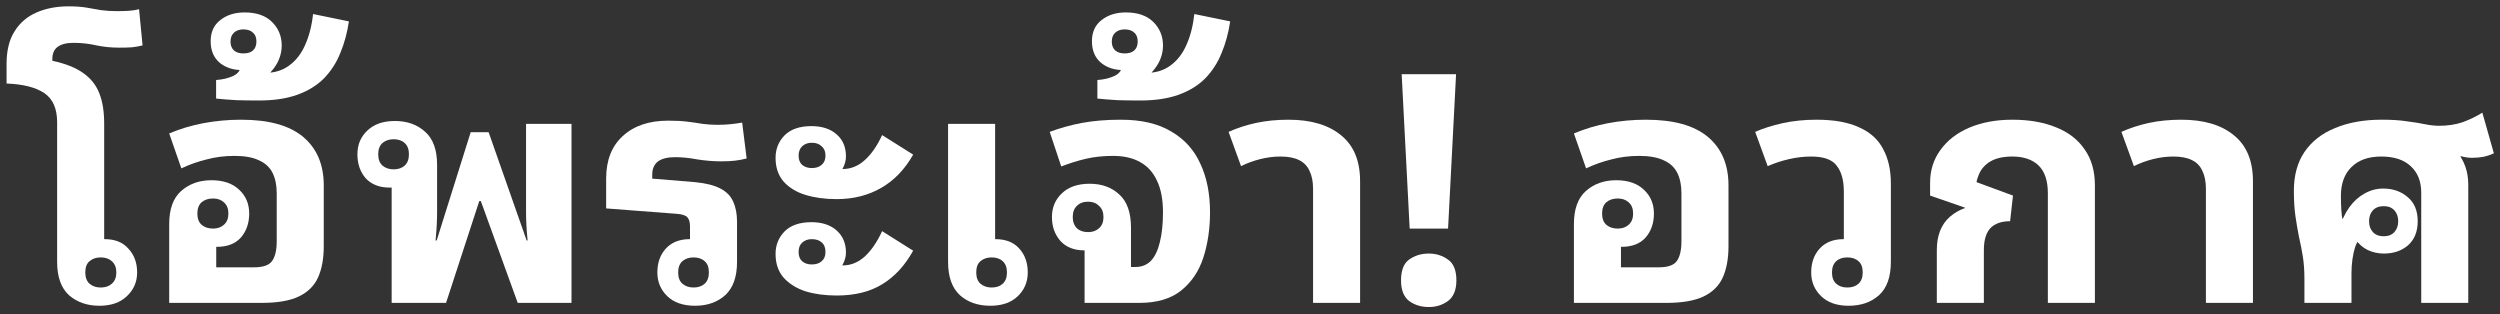
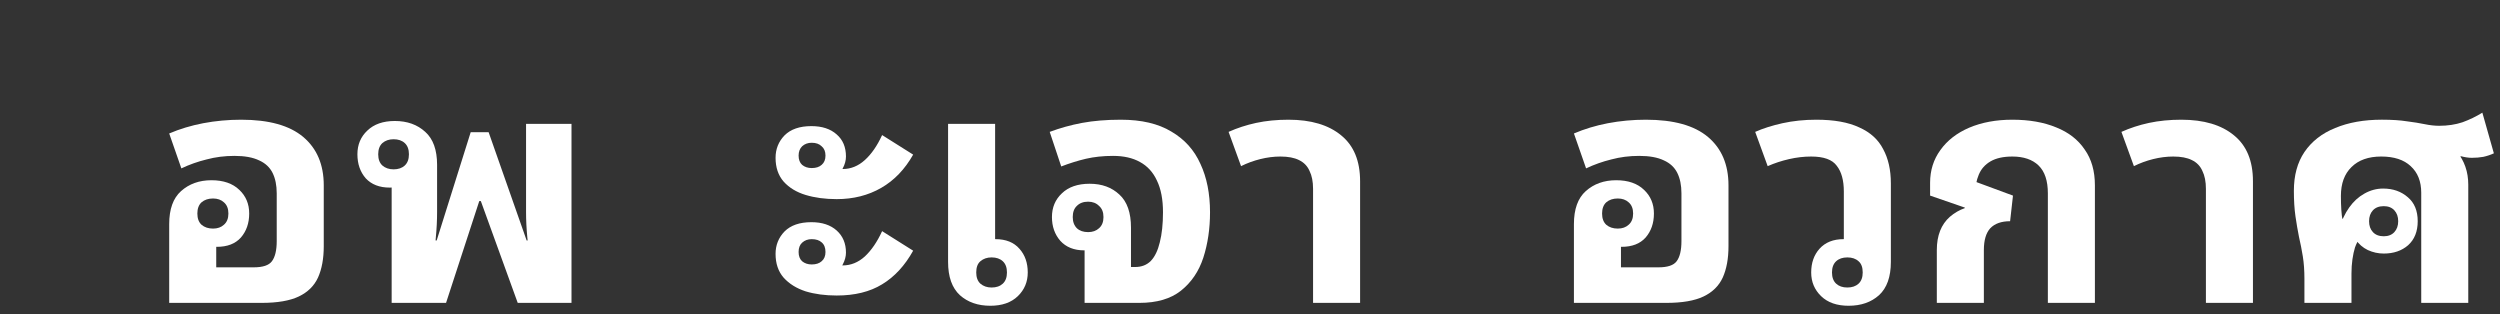
<svg xmlns="http://www.w3.org/2000/svg" width="334" height="42" viewBox="0 0 334 42" fill="none">
  <rect x="0" y="0" width="334" height="42" fill="#333333" stroke="none" />
  <path d="M307.871 40.465V37.256C307.871 36.143 307.8 35.145 307.658 34.261C307.515 33.376 307.344 32.507 307.145 31.651C306.974 30.795 306.817 29.883 306.675 28.913C306.532 27.915 306.461 26.773 306.461 25.49C306.461 23.436 306.931 21.711 307.871 20.314C308.841 18.887 310.208 17.818 311.976 17.104C313.743 16.363 315.824 15.991 318.218 15.991C319.558 15.991 320.669 16.064 321.552 16.206C322.465 16.32 323.263 16.448 323.946 16.591C324.631 16.733 325.273 16.805 325.871 16.805C327.011 16.805 328.051 16.648 328.992 16.334C329.933 15.991 330.816 15.564 331.642 15.051L333.181 20.484C332.755 20.684 332.284 20.841 331.771 20.955C331.286 21.041 330.773 21.084 330.232 21.084C329.804 21.084 329.319 21.012 328.778 20.87C328.236 20.726 327.766 20.542 327.367 20.314C326.996 20.057 326.812 19.771 326.812 19.457L328.265 20.314C328.749 20.884 329.121 21.54 329.376 22.282C329.634 23.022 329.761 23.822 329.761 24.677V40.465H323.477V25.747C323.477 24.235 323.006 23.052 322.066 22.196C321.154 21.34 319.843 20.912 318.132 20.912C316.422 20.912 315.097 21.383 314.157 22.323C313.216 23.237 312.745 24.52 312.745 26.175C312.745 27.515 312.816 28.6 312.959 29.426C313.131 30.253 313.287 31.023 313.43 31.737C313.572 32.45 313.644 33.319 313.644 34.346H312.018C312.018 32.977 312.176 31.737 312.489 30.625C312.832 29.483 313.287 28.513 313.858 27.715C314.427 26.916 315.097 26.303 315.866 25.875C316.664 25.419 317.506 25.191 318.389 25.191C319.7 25.191 320.797 25.576 321.681 26.346C322.564 27.087 323.006 28.157 323.006 29.554C323.006 30.924 322.579 31.993 321.724 32.763C320.869 33.505 319.785 33.875 318.474 33.875C317.733 33.875 317.021 33.719 316.337 33.406C315.682 33.091 315.139 32.62 314.712 31.993C314.313 31.337 314.113 30.524 314.113 29.554C314.113 29.069 314.214 28.628 314.413 28.228C314.64 27.8 314.941 27.458 315.311 27.201L316.038 31.351C315.724 31.437 315.454 31.622 315.225 31.908C314.997 32.193 314.798 32.578 314.626 33.063C314.484 33.519 314.371 34.047 314.285 34.645C314.199 35.245 314.157 35.886 314.157 36.571V40.465H307.871ZM318.474 31.565C319.073 31.565 319.544 31.379 319.886 31.009C320.227 30.639 320.399 30.154 320.399 29.554C320.399 28.956 320.227 28.471 319.886 28.099C319.544 27.729 319.073 27.543 318.474 27.543C317.847 27.543 317.363 27.729 317.021 28.099C316.678 28.471 316.508 28.956 316.508 29.554C316.508 30.154 316.678 30.639 317.021 31.009C317.363 31.379 317.847 31.565 318.474 31.565ZM312.66 29.212H313.301V29.598H312.66V29.212ZM328.564 20.441H328.864L328.65 21.211H328.351L328.564 20.441Z" fill="white" />
-   <path d="M285.089 22.197L283.422 17.619C284.562 17.106 285.788 16.706 287.099 16.421C288.438 16.136 289.878 15.993 291.417 15.993C294.439 15.993 296.79 16.692 298.471 18.09C300.153 19.458 300.994 21.498 300.994 24.207V40.465H294.71V25.234C294.71 24.264 294.552 23.466 294.239 22.838C293.954 22.182 293.484 21.697 292.828 21.384C292.201 21.069 291.375 20.913 290.349 20.913C289.465 20.913 288.567 21.027 287.655 21.255C286.743 21.483 285.887 21.797 285.089 22.197Z" fill="white" />
+   <path d="M285.089 22.197L283.422 17.619C284.562 17.106 285.788 16.706 287.099 16.421C288.438 16.136 289.878 15.993 291.417 15.993C294.439 15.993 296.79 16.692 298.471 18.09C300.153 19.458 300.994 21.498 300.994 24.207V40.465H294.71V25.234C294.71 24.264 294.552 23.466 294.239 22.838C293.954 22.182 293.484 21.697 292.828 21.384C292.201 21.069 291.375 20.913 290.349 20.913C289.465 20.913 288.567 21.027 287.655 21.255C286.743 21.483 285.887 21.797 285.089 22.197" fill="white" />
  <path d="M268.849 15.993C271.1 15.993 273.053 16.334 274.706 17.019C276.359 17.676 277.628 18.66 278.511 19.972C279.424 21.255 279.879 22.852 279.879 24.763V40.465H273.594V25.833C273.594 24.151 273.182 22.91 272.354 22.11C271.528 21.312 270.36 20.913 268.849 20.913C267.652 20.913 266.682 21.126 265.942 21.554C265.201 21.983 264.674 22.581 264.359 23.351C264.046 24.093 263.89 24.949 263.89 25.918L261.41 23.351L268.934 26.132L268.55 29.555C267.381 29.555 266.498 29.869 265.899 30.497C265.329 31.124 265.044 32.094 265.044 33.406V40.465H258.759V33.406C258.759 31.466 259.343 29.983 260.511 28.956C261.709 27.929 263.177 27.416 264.916 27.416L265.3 28.7L257.861 26.132V24.422C257.861 22.767 258.317 21.312 259.23 20.057C260.141 18.773 261.424 17.775 263.078 17.062C264.759 16.35 266.682 15.993 268.849 15.993ZM262.479 27.886L262.565 27.416L262.778 27.716L262.65 28.186L262.479 27.886Z" fill="white" />
  <path d="M252.62 24.507V34.988C252.62 36.985 252.093 38.468 251.038 39.438C249.984 40.38 248.63 40.85 246.977 40.85C245.409 40.85 244.184 40.422 243.3 39.566C242.417 38.711 241.975 37.656 241.975 36.401C241.975 35.117 242.346 34.062 243.086 33.234C243.856 32.379 244.924 31.951 246.293 31.951C247.946 31.951 249.129 32.336 249.841 33.106C250.554 33.876 250.911 34.974 250.911 36.401H250.354C250.354 35.744 250.184 35.146 249.841 34.604C249.528 34.034 249.071 33.577 248.473 33.234C247.875 32.892 247.162 32.721 246.336 32.721V25.576C246.336 24.093 246.022 22.952 245.395 22.154C244.797 21.326 243.657 20.913 241.975 20.913C241.005 20.913 240.023 21.027 239.025 21.255C238.027 21.483 237.072 21.797 236.161 22.197L234.493 17.619C235.519 17.162 236.731 16.777 238.127 16.463C239.552 16.15 241.062 15.993 242.659 15.993C245.025 15.993 246.934 16.334 248.388 17.019C249.87 17.676 250.939 18.646 251.594 19.929C252.278 21.184 252.62 22.71 252.62 24.507ZM246.806 34.39C246.179 34.39 245.68 34.561 245.31 34.903C244.94 35.245 244.754 35.744 244.754 36.401C244.754 37.057 244.94 37.556 245.31 37.898C245.68 38.24 246.179 38.411 246.806 38.411C247.433 38.411 247.932 38.24 248.303 37.898C248.673 37.556 248.858 37.057 248.858 36.401C248.858 35.716 248.673 35.217 248.303 34.903C247.932 34.561 247.433 34.39 246.806 34.39Z" fill="white" />
  <path d="M230.926 24.763V32.892C230.926 34.547 230.67 35.944 230.157 37.085C229.644 38.197 228.788 39.038 227.592 39.61C226.394 40.18 224.741 40.465 222.632 40.465H210.276V29.94C210.276 27.944 210.804 26.475 211.858 25.534C212.941 24.564 214.296 24.079 215.92 24.079C217.516 24.079 218.756 24.507 219.639 25.362C220.522 26.189 220.964 27.245 220.964 28.529C220.964 29.812 220.594 30.881 219.853 31.738C219.112 32.564 218.043 32.977 216.647 32.977C214.993 32.977 213.797 32.593 213.056 31.823C212.343 31.053 211.987 29.954 211.987 28.529H212.585C212.585 29.184 212.741 29.798 213.056 30.368C213.397 30.91 213.868 31.352 214.466 31.694C215.094 32.037 215.791 32.207 216.561 32.207V35.716H221.564C222.788 35.716 223.601 35.445 224 34.903C224.428 34.333 224.641 33.434 224.641 32.207V25.833C224.641 24.749 224.456 23.836 224.085 23.095C223.715 22.353 223.117 21.797 222.29 21.427C221.463 21.027 220.366 20.827 218.998 20.827C217.687 20.827 216.447 20.984 215.278 21.298C214.11 21.583 212.984 21.983 211.901 22.496L210.276 17.832C211.673 17.233 213.183 16.777 214.809 16.463C216.461 16.15 218.157 15.993 219.896 15.993C223.601 15.993 226.366 16.763 228.19 18.303C230.014 19.843 230.926 21.997 230.926 24.763ZM216.134 30.539C216.732 30.539 217.217 30.368 217.587 30.026C217.986 29.683 218.185 29.184 218.185 28.529C218.185 27.872 217.986 27.373 217.587 27.031C217.217 26.689 216.732 26.518 216.134 26.518C215.506 26.518 214.993 26.689 214.595 27.031C214.224 27.373 214.038 27.872 214.038 28.529C214.038 29.184 214.224 29.683 214.595 30.026C214.993 30.368 215.506 30.539 216.134 30.539Z" fill="white" />
-   <path d="M193.462 30.538H188.332L187.263 9.916H194.531L193.462 30.538ZM187.178 37.469C187.178 36.129 187.534 35.201 188.247 34.688C188.988 34.146 189.871 33.875 190.897 33.875C191.867 33.875 192.721 34.146 193.462 34.688C194.204 35.201 194.574 36.129 194.574 37.469C194.574 38.724 194.204 39.637 193.462 40.207C192.721 40.749 191.867 41.02 190.897 41.02C189.871 41.02 188.988 40.749 188.247 40.207C187.534 39.637 187.178 38.724 187.178 37.469Z" fill="white" />
  <path d="M165.805 22.197L164.139 17.619C165.278 17.106 166.504 16.706 167.815 16.421C169.155 16.136 170.593 15.993 172.134 15.993C175.154 15.993 177.505 16.692 179.188 18.09C180.869 19.458 181.709 21.498 181.709 24.207V40.465H175.425V25.234C175.425 24.264 175.269 23.466 174.954 22.838C174.669 22.182 174.199 21.697 173.544 21.384C172.916 21.069 172.09 20.913 171.064 20.913C170.181 20.913 169.282 21.027 168.371 21.255C167.458 21.483 166.603 21.797 165.805 22.197Z" fill="white" />
-   <path d="M152.339 13.426C151.313 13.426 150.301 13.412 149.304 13.383C148.335 13.325 147.437 13.254 146.61 13.169V10.688C147.493 10.631 148.264 10.445 148.919 10.132C149.575 9.818 149.903 9.333 149.903 8.677V8.335C150.985 8.335 151.826 8.064 152.425 7.521C153.024 6.979 153.323 6.324 153.323 5.554H154.476C154.476 6.666 154.078 7.579 153.28 8.291C152.51 9.004 151.442 9.361 150.074 9.361C148.876 9.361 147.879 9.033 147.081 8.377C146.283 7.693 145.883 6.737 145.883 5.51C145.883 4.285 146.311 3.343 147.166 2.687C148.022 2.003 149.105 1.66 150.416 1.66C152.012 1.66 153.237 2.088 154.092 2.943C154.947 3.8 155.375 4.841 155.375 6.067C155.375 7.179 155.019 8.206 154.306 9.147C153.593 10.089 152.753 10.887 151.783 11.543L151.056 9.618C151.399 9.675 151.741 9.718 152.083 9.746C152.454 9.746 152.781 9.746 153.066 9.746C154.377 9.746 155.474 9.418 156.358 8.762C157.27 8.106 157.983 7.193 158.496 6.025C159.037 4.826 159.394 3.442 159.564 1.874L164.353 2.858C164.125 4.398 163.74 5.81 163.198 7.094C162.685 8.377 161.958 9.504 161.018 10.473C160.078 11.415 158.895 12.142 157.47 12.656C156.045 13.169 154.335 13.426 152.339 13.426ZM150.244 7.137C150.814 7.137 151.242 7.008 151.527 6.751C151.84 6.466 151.997 6.067 151.997 5.554C151.997 5.011 151.84 4.612 151.527 4.356C151.242 4.071 150.814 3.927 150.244 3.927C149.731 3.927 149.319 4.071 149.004 4.356C148.691 4.641 148.535 5.039 148.535 5.554C148.535 6.067 148.691 6.466 149.004 6.751C149.319 7.008 149.731 7.137 150.244 7.137Z" fill="white" />
  <path d="M144.901 40.465V32.678C145.727 32.678 146.44 32.508 147.038 32.165C147.636 31.823 148.093 31.38 148.406 30.839C148.749 30.269 148.919 29.655 148.919 28.999H149.517C149.517 30.425 149.147 31.524 148.406 32.294C147.693 33.064 146.511 33.448 144.857 33.448C143.489 33.448 142.421 33.021 141.651 32.165C140.91 31.309 140.54 30.254 140.54 28.999C140.54 27.716 140.982 26.66 141.865 25.833C142.748 24.978 143.988 24.549 145.584 24.549C147.21 24.549 148.535 25.034 149.561 26.004C150.587 26.945 151.1 28.414 151.1 30.411V36.914L150.244 35.673H151.656C152.511 35.673 153.209 35.402 153.751 34.86C154.292 34.29 154.69 33.462 154.948 32.379C155.233 31.267 155.375 29.926 155.375 28.357C155.375 26.646 155.104 25.234 154.563 24.121C154.05 23.009 153.294 22.182 152.297 21.641C151.327 21.098 150.131 20.827 148.705 20.827C147.394 20.827 146.183 20.956 145.071 21.212C143.988 21.469 142.891 21.811 141.78 22.239L140.241 17.619C141.609 17.106 143.047 16.706 144.558 16.421C146.097 16.136 147.822 15.993 149.731 15.993C152.496 15.993 154.748 16.52 156.486 17.575C158.253 18.602 159.55 20.043 160.378 21.896C161.232 23.723 161.659 25.875 161.659 28.357C161.659 30.554 161.36 32.579 160.762 34.432C160.164 36.258 159.166 37.727 157.769 38.84C156.401 39.923 154.549 40.465 152.211 40.465H144.901ZM145.37 31.01C145.97 31.01 146.454 30.839 146.824 30.497C147.224 30.154 147.424 29.655 147.424 28.999C147.424 28.343 147.224 27.844 146.824 27.502C146.454 27.13 145.97 26.945 145.37 26.945C144.744 26.945 144.245 27.13 143.875 27.502C143.504 27.844 143.319 28.343 143.319 28.999C143.319 29.626 143.504 30.125 143.875 30.497C144.245 30.839 144.744 31.01 145.37 31.01Z" fill="white" />
  <path d="M132.947 16.549V32.721C132.149 32.721 131.45 32.892 130.852 33.234C130.254 33.576 129.783 34.033 129.442 34.603C129.127 35.146 128.971 35.744 128.971 36.401H128.373C128.373 34.974 128.729 33.877 129.442 33.105C130.155 32.335 131.337 31.951 132.991 31.951C134.387 31.951 135.455 32.379 136.197 33.234C136.938 34.061 137.308 35.116 137.308 36.401C137.308 37.656 136.866 38.711 135.983 39.566C135.1 40.422 133.874 40.85 132.306 40.85C130.652 40.85 129.299 40.379 128.244 39.438C127.19 38.468 126.663 36.985 126.663 34.989V16.549H132.947ZM132.476 34.389C131.878 34.389 131.379 34.56 130.981 34.903C130.61 35.217 130.425 35.716 130.425 36.401C130.425 37.056 130.61 37.555 130.981 37.897C131.379 38.24 131.878 38.412 132.476 38.412C133.104 38.412 133.603 38.24 133.973 37.897C134.344 37.555 134.529 37.056 134.529 36.401C134.529 35.744 134.344 35.245 133.973 34.903C133.603 34.56 133.104 34.389 132.476 34.389Z" fill="white" />
  <path d="M111.781 26.603C110.242 26.603 108.86 26.418 107.634 26.047C106.408 25.677 105.425 25.077 104.684 24.25C103.971 23.423 103.615 22.367 103.615 21.084C103.615 19.915 104.014 18.917 104.812 18.09C105.638 17.262 106.835 16.849 108.403 16.849C109.828 16.849 110.954 17.219 111.781 17.961C112.607 18.674 113.021 19.658 113.021 20.913C113.021 21.427 112.878 21.954 112.593 22.496C112.336 23.038 111.966 23.494 111.482 23.866C111.025 24.236 110.484 24.478 109.856 24.592L110.583 22.367C110.84 22.453 111.167 22.51 111.567 22.539C111.966 22.567 112.308 22.581 112.593 22.581C113.676 22.581 114.659 22.183 115.542 21.384C116.427 20.585 117.196 19.473 117.851 18.046L121.998 20.657C120.887 22.625 119.462 24.107 117.723 25.105C115.985 26.104 114.003 26.603 111.781 26.603ZM108.446 22.453C109.016 22.453 109.458 22.31 109.771 22.025C110.113 21.74 110.284 21.326 110.284 20.784C110.284 20.243 110.113 19.829 109.771 19.544C109.458 19.23 109.016 19.073 108.446 19.073C107.933 19.073 107.505 19.23 107.163 19.544C106.85 19.858 106.693 20.271 106.693 20.784C106.693 21.326 106.85 21.74 107.163 22.025C107.505 22.31 107.933 22.453 108.446 22.453ZM111.781 39.481C110.242 39.481 108.86 39.296 107.634 38.925C106.408 38.526 105.425 37.912 104.684 37.085C103.971 36.259 103.615 35.202 103.615 33.919C103.615 32.75 104.014 31.752 104.812 30.924C105.638 30.097 106.835 29.683 108.403 29.683C109.828 29.683 110.954 30.055 111.781 30.796C112.607 31.538 113.021 32.522 113.021 33.749C113.021 34.262 112.878 34.79 112.593 35.331C112.336 35.873 111.966 36.344 111.482 36.744C111.025 37.114 110.484 37.342 109.856 37.427L110.583 35.202C110.84 35.289 111.167 35.36 111.567 35.417C111.966 35.445 112.308 35.459 112.593 35.459C113.676 35.459 114.659 35.06 115.542 34.262C116.427 33.434 117.196 32.308 117.851 30.881L121.998 33.492C120.887 35.489 119.505 36.986 117.851 37.983C116.227 38.982 114.203 39.481 111.781 39.481ZM108.446 35.331C109.016 35.331 109.458 35.188 109.771 34.903C110.113 34.618 110.284 34.204 110.284 33.662C110.284 33.092 110.113 32.664 109.771 32.379C109.458 32.094 109.016 31.951 108.446 31.951C107.933 31.951 107.505 32.108 107.163 32.422C106.85 32.708 106.693 33.121 106.693 33.662C106.693 34.204 106.85 34.618 107.163 34.903C107.505 35.188 107.933 35.331 108.446 35.331Z" fill="white" />
-   <path d="M98.468 29.64V34.988C98.468 36.985 97.941 38.468 96.887 39.438C95.832 40.379 94.492 40.849 92.868 40.849C91.272 40.849 90.032 40.422 89.148 39.566C88.265 38.711 87.823 37.656 87.823 36.401C87.823 35.117 88.193 34.061 88.934 33.234C89.704 32.379 90.773 31.951 92.141 31.951C93.794 31.951 94.977 32.335 95.689 33.105C96.402 33.876 96.758 34.974 96.758 36.401H96.203C96.203 35.744 96.031 35.146 95.689 34.603C95.376 34.033 94.92 33.576 94.321 33.234C93.723 32.892 93.01 32.721 92.184 32.721V30.239C92.184 29.697 92.07 29.299 91.842 29.041C91.614 28.784 91.158 28.628 90.474 28.57L80.982 27.844V23.865C80.982 21.411 81.724 19.515 83.206 18.174C84.688 16.805 86.711 16.12 89.276 16.12C90.246 16.12 91.086 16.163 91.799 16.249C92.511 16.334 93.195 16.434 93.851 16.548C94.507 16.634 95.191 16.676 95.903 16.676C96.502 16.676 97.072 16.648 97.613 16.591C98.183 16.534 98.697 16.462 99.153 16.377L99.751 21.169C99.209 21.312 98.682 21.411 98.169 21.468C97.685 21.526 97.072 21.554 96.331 21.554C95.305 21.554 94.25 21.468 93.167 21.298C92.112 21.098 91.129 20.997 90.217 20.997C89.162 20.997 88.379 21.197 87.866 21.597C87.381 21.997 87.139 22.567 87.139 23.309V23.865L92.868 24.335C94.321 24.477 95.447 24.762 96.245 25.191C97.072 25.619 97.642 26.203 97.955 26.945C98.297 27.686 98.468 28.584 98.468 29.64ZM92.654 34.39C92.055 34.39 91.557 34.56 91.158 34.903C90.787 35.245 90.602 35.744 90.602 36.401C90.602 37.056 90.787 37.555 91.158 37.898C91.557 38.24 92.055 38.41 92.654 38.41C93.281 38.41 93.78 38.24 94.15 37.898C94.521 37.555 94.706 37.056 94.706 36.401C94.706 35.716 94.521 35.217 94.15 34.903C93.78 34.56 93.281 34.39 92.654 34.39Z" fill="white" />
  <path d="M52.325 40.465V24.293C53.123 24.293 53.792 24.122 54.334 23.779C54.904 23.437 55.346 22.995 55.659 22.453C55.973 21.883 56.13 21.269 56.13 20.614H56.685C56.685 22.039 56.329 23.138 55.617 23.908C54.904 24.678 53.721 25.063 52.068 25.063C50.7 25.063 49.631 24.65 48.862 23.822C48.12 22.967 47.75 21.897 47.75 20.614C47.75 19.329 48.192 18.274 49.075 17.447C49.959 16.592 51.185 16.164 52.752 16.164C54.405 16.164 55.759 16.649 56.814 17.619C57.868 18.559 58.395 20.028 58.395 22.025V28.314C58.395 29.427 58.339 30.568 58.225 31.738C58.139 32.906 58.039 33.977 57.925 34.947H57.455L62.885 17.661H65.279L71.35 34.947H70.794C70.68 33.977 70.566 32.906 70.452 31.738C70.338 30.568 70.281 29.427 70.281 28.314V16.549H76.352V40.465H69.169L63.184 23.951H64.98L59.593 40.465H52.325ZM52.581 22.625C53.208 22.625 53.707 22.453 54.077 22.111C54.448 21.768 54.633 21.269 54.633 20.614C54.633 19.957 54.448 19.458 54.077 19.116C53.707 18.773 53.208 18.603 52.581 18.603C51.983 18.603 51.484 18.773 51.085 19.116C50.714 19.458 50.529 19.957 50.529 20.614C50.529 21.269 50.714 21.768 51.085 22.111C51.484 22.453 51.983 22.625 52.581 22.625ZM57.754 32.122H58.78V32.764H57.754V32.122ZM63.569 26.346H64.595V26.86H63.569V26.346ZM69.982 32.122H71.008V32.764H69.982V32.122Z" fill="white" />
-   <path d="M34.601 13.426C33.575 13.426 32.563 13.412 31.565 13.383C30.596 13.325 29.698 13.254 28.872 13.169V10.688C29.755 10.631 30.525 10.445 31.18 10.132C31.836 9.818 32.164 9.333 32.164 8.677V8.335C33.247 8.335 34.088 8.064 34.686 7.521C35.285 6.979 35.584 6.324 35.584 5.554H36.738C36.738 6.666 36.339 7.579 35.541 8.291C34.772 9.004 33.703 9.361 32.335 9.361C31.138 9.361 30.14 9.033 29.342 8.377C28.544 7.693 28.145 6.737 28.145 5.51C28.145 4.285 28.573 3.343 29.428 2.687C30.283 2.003 31.366 1.66 32.677 1.66C34.273 1.66 35.498 2.088 36.354 2.943C37.209 3.8 37.636 4.841 37.636 6.067C37.636 7.179 37.28 8.206 36.567 9.147C35.855 10.089 35.014 10.887 34.045 11.543L33.318 9.618C33.66 9.675 34.002 9.718 34.344 9.746C34.715 9.746 35.042 9.746 35.328 9.746C36.639 9.746 37.736 9.418 38.62 8.762C39.532 8.106 40.244 7.193 40.757 6.025C41.299 4.826 41.655 3.442 41.826 1.874L46.614 2.858C46.386 4.398 46.002 5.81 45.46 7.094C44.947 8.377 44.22 9.504 43.28 10.473C42.339 11.415 41.156 12.142 39.731 12.656C38.306 13.169 36.596 13.426 34.601 13.426ZM32.506 7.137C33.076 7.137 33.503 7.008 33.788 6.751C34.102 6.466 34.259 6.067 34.259 5.554C34.259 5.011 34.102 4.612 33.788 4.356C33.503 4.071 33.076 3.927 32.506 3.927C31.993 3.927 31.579 4.071 31.266 4.356C30.953 4.641 30.796 5.039 30.796 5.554C30.796 6.067 30.953 6.466 31.266 6.751C31.579 7.008 31.993 7.137 32.506 7.137Z" fill="white" />
  <path d="M43.254 24.763V32.892C43.254 34.547 42.998 35.944 42.485 37.085C41.972 38.197 41.117 39.038 39.919 39.61C38.722 40.18 37.069 40.465 34.96 40.465H22.605V29.94C22.605 27.944 23.132 26.475 24.186 25.534C25.27 24.564 26.623 24.079 28.248 24.079C29.844 24.079 31.084 24.507 31.968 25.362C32.851 26.189 33.293 27.245 33.293 28.529C33.293 29.812 32.922 30.881 32.181 31.738C31.44 32.564 30.371 32.977 28.975 32.977C27.322 32.977 26.125 32.593 25.383 31.823C24.671 31.053 24.315 29.954 24.315 28.529H24.913C24.913 29.184 25.07 29.798 25.383 30.368C25.725 30.91 26.196 31.352 26.794 31.694C27.421 32.037 28.12 32.207 28.889 32.207V35.716H33.891C35.117 35.716 35.929 35.445 36.328 34.903C36.756 34.333 36.97 33.434 36.97 32.207V25.833C36.97 24.749 36.784 23.836 36.414 23.095C36.043 22.353 35.445 21.797 34.618 21.427C33.792 21.027 32.694 20.827 31.326 20.827C30.015 20.827 28.775 20.984 27.607 21.298C26.438 21.583 25.312 21.983 24.229 22.496L22.605 17.832C24.001 17.233 25.512 16.777 27.136 16.463C28.79 16.15 30.485 15.993 32.224 15.993C35.929 15.993 38.694 16.763 40.518 18.303C42.342 19.843 43.254 21.997 43.254 24.763ZM28.462 30.539C29.06 30.539 29.545 30.368 29.915 30.026C30.314 29.683 30.514 29.184 30.514 28.529C30.514 27.872 30.314 27.373 29.915 27.031C29.545 26.689 29.06 26.518 28.462 26.518C27.835 26.518 27.322 26.689 26.923 27.031C26.552 27.373 26.367 27.872 26.367 28.529C26.367 29.184 26.552 29.683 26.923 30.026C27.322 30.368 27.835 30.539 28.462 30.539Z" fill="white" />
-   <path d="M18.578 1.232L19.048 6.066C18.592 6.181 18.107 6.266 17.595 6.323C17.11 6.352 16.554 6.366 15.927 6.366C14.872 6.366 13.861 6.266 12.892 6.066C11.922 5.839 10.896 5.724 9.813 5.724C8.873 5.724 8.16 5.91 7.676 6.28C7.22 6.623 6.992 7.165 6.992 7.907V8.121C8.73 8.491 10.098 9.033 11.096 9.746C12.122 10.459 12.849 11.371 13.276 12.484C13.704 13.568 13.918 14.909 13.918 16.506V32.721C13.148 32.721 12.45 32.892 11.823 33.234C11.224 33.577 10.754 34.033 10.412 34.604C10.098 35.146 9.942 35.744 9.942 36.401H9.343C9.343 34.974 9.699 33.876 10.412 33.105C11.124 32.336 12.322 31.951 14.003 31.951C15.371 31.951 16.426 32.379 17.167 33.234C17.936 34.061 18.321 35.117 18.321 36.401C18.321 37.656 17.865 38.711 16.953 39.566C16.07 40.422 14.844 40.85 13.276 40.85C11.652 40.85 10.298 40.38 9.215 39.438C8.16 38.468 7.633 36.985 7.633 34.988V16.335C7.633 14.509 7.063 13.212 5.923 12.442C4.783 11.672 3.101 11.243 0.878 11.158V8.548C0.878 6.751 1.234 5.296 1.947 4.184C2.659 3.043 3.643 2.202 4.897 1.66C6.151 1.118 7.576 0.847 9.172 0.847C10.084 0.847 10.882 0.904 11.566 1.018C12.25 1.132 12.906 1.246 13.533 1.36C14.188 1.446 14.887 1.488 15.628 1.488C16.169 1.488 16.682 1.474 17.167 1.446C17.68 1.417 18.15 1.346 18.578 1.232ZM13.447 34.39C12.849 34.39 12.35 34.56 11.951 34.903C11.581 35.217 11.395 35.716 11.395 36.401C11.395 37.056 11.581 37.555 11.951 37.898C12.35 38.24 12.849 38.412 13.447 38.412C14.075 38.412 14.573 38.24 14.944 37.898C15.343 37.555 15.542 37.056 15.542 36.401C15.542 35.744 15.343 35.245 14.944 34.903C14.573 34.56 14.075 34.39 13.447 34.39Z" fill="white" />
</svg>